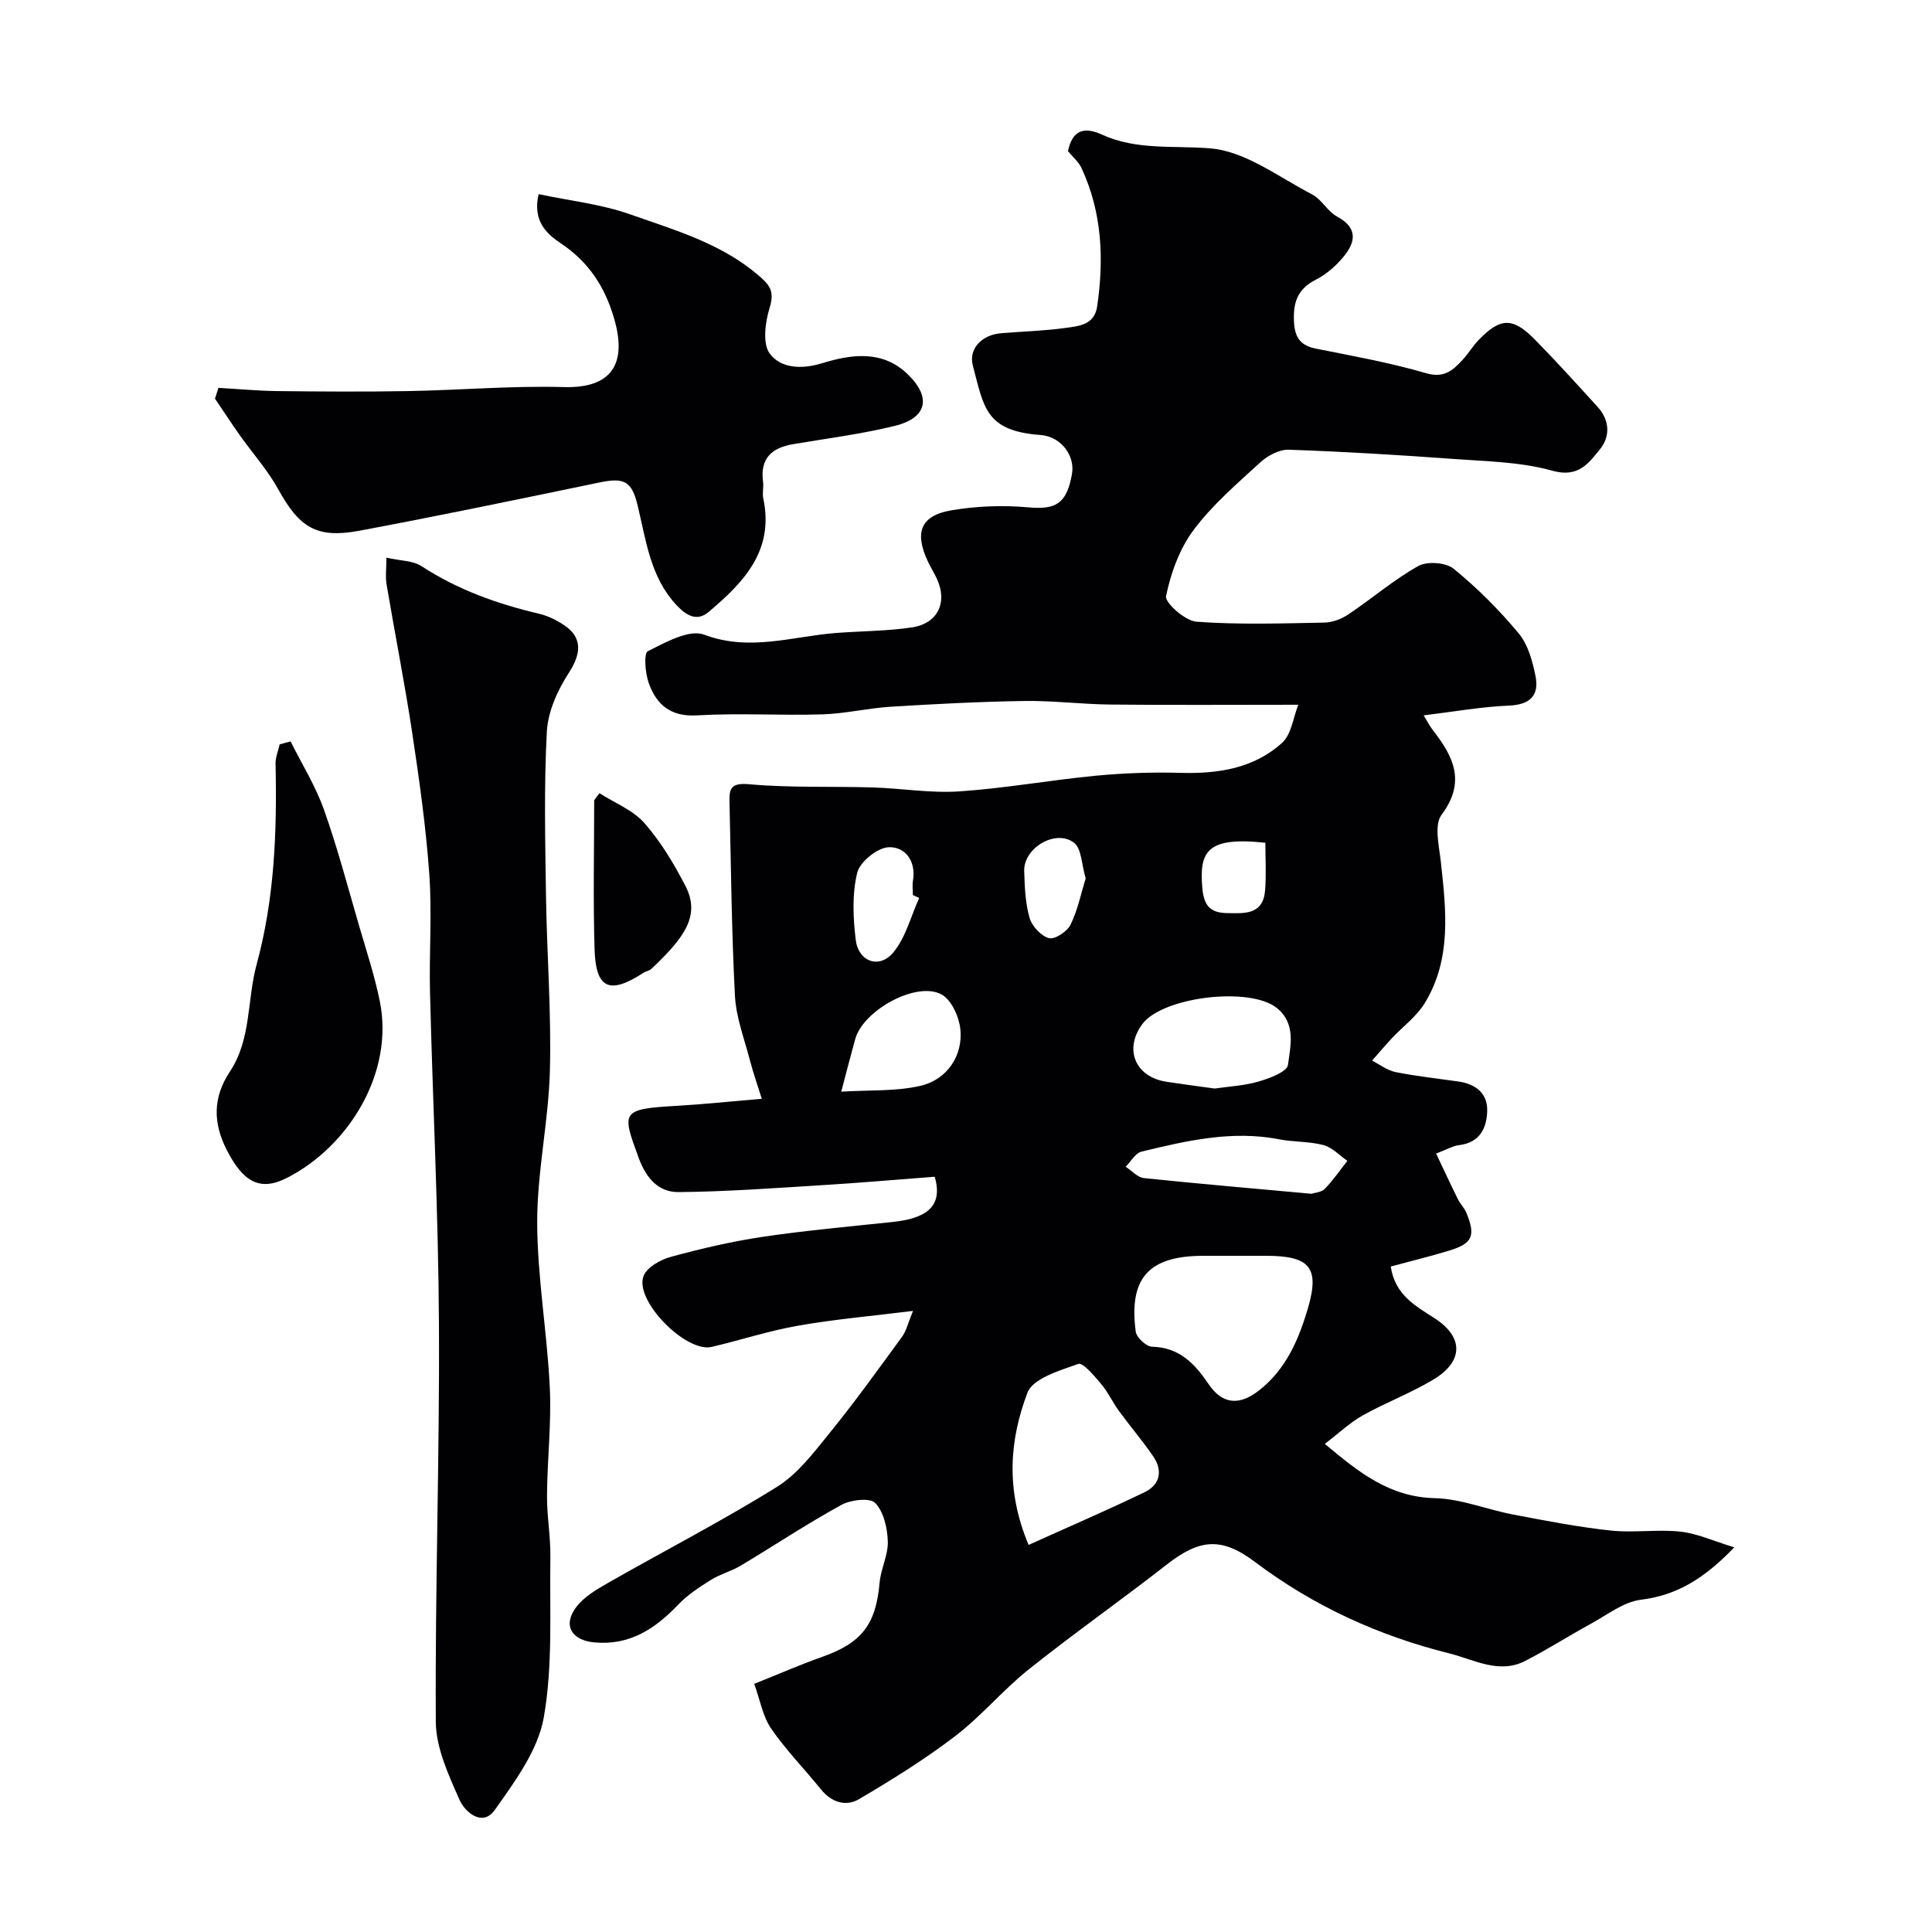
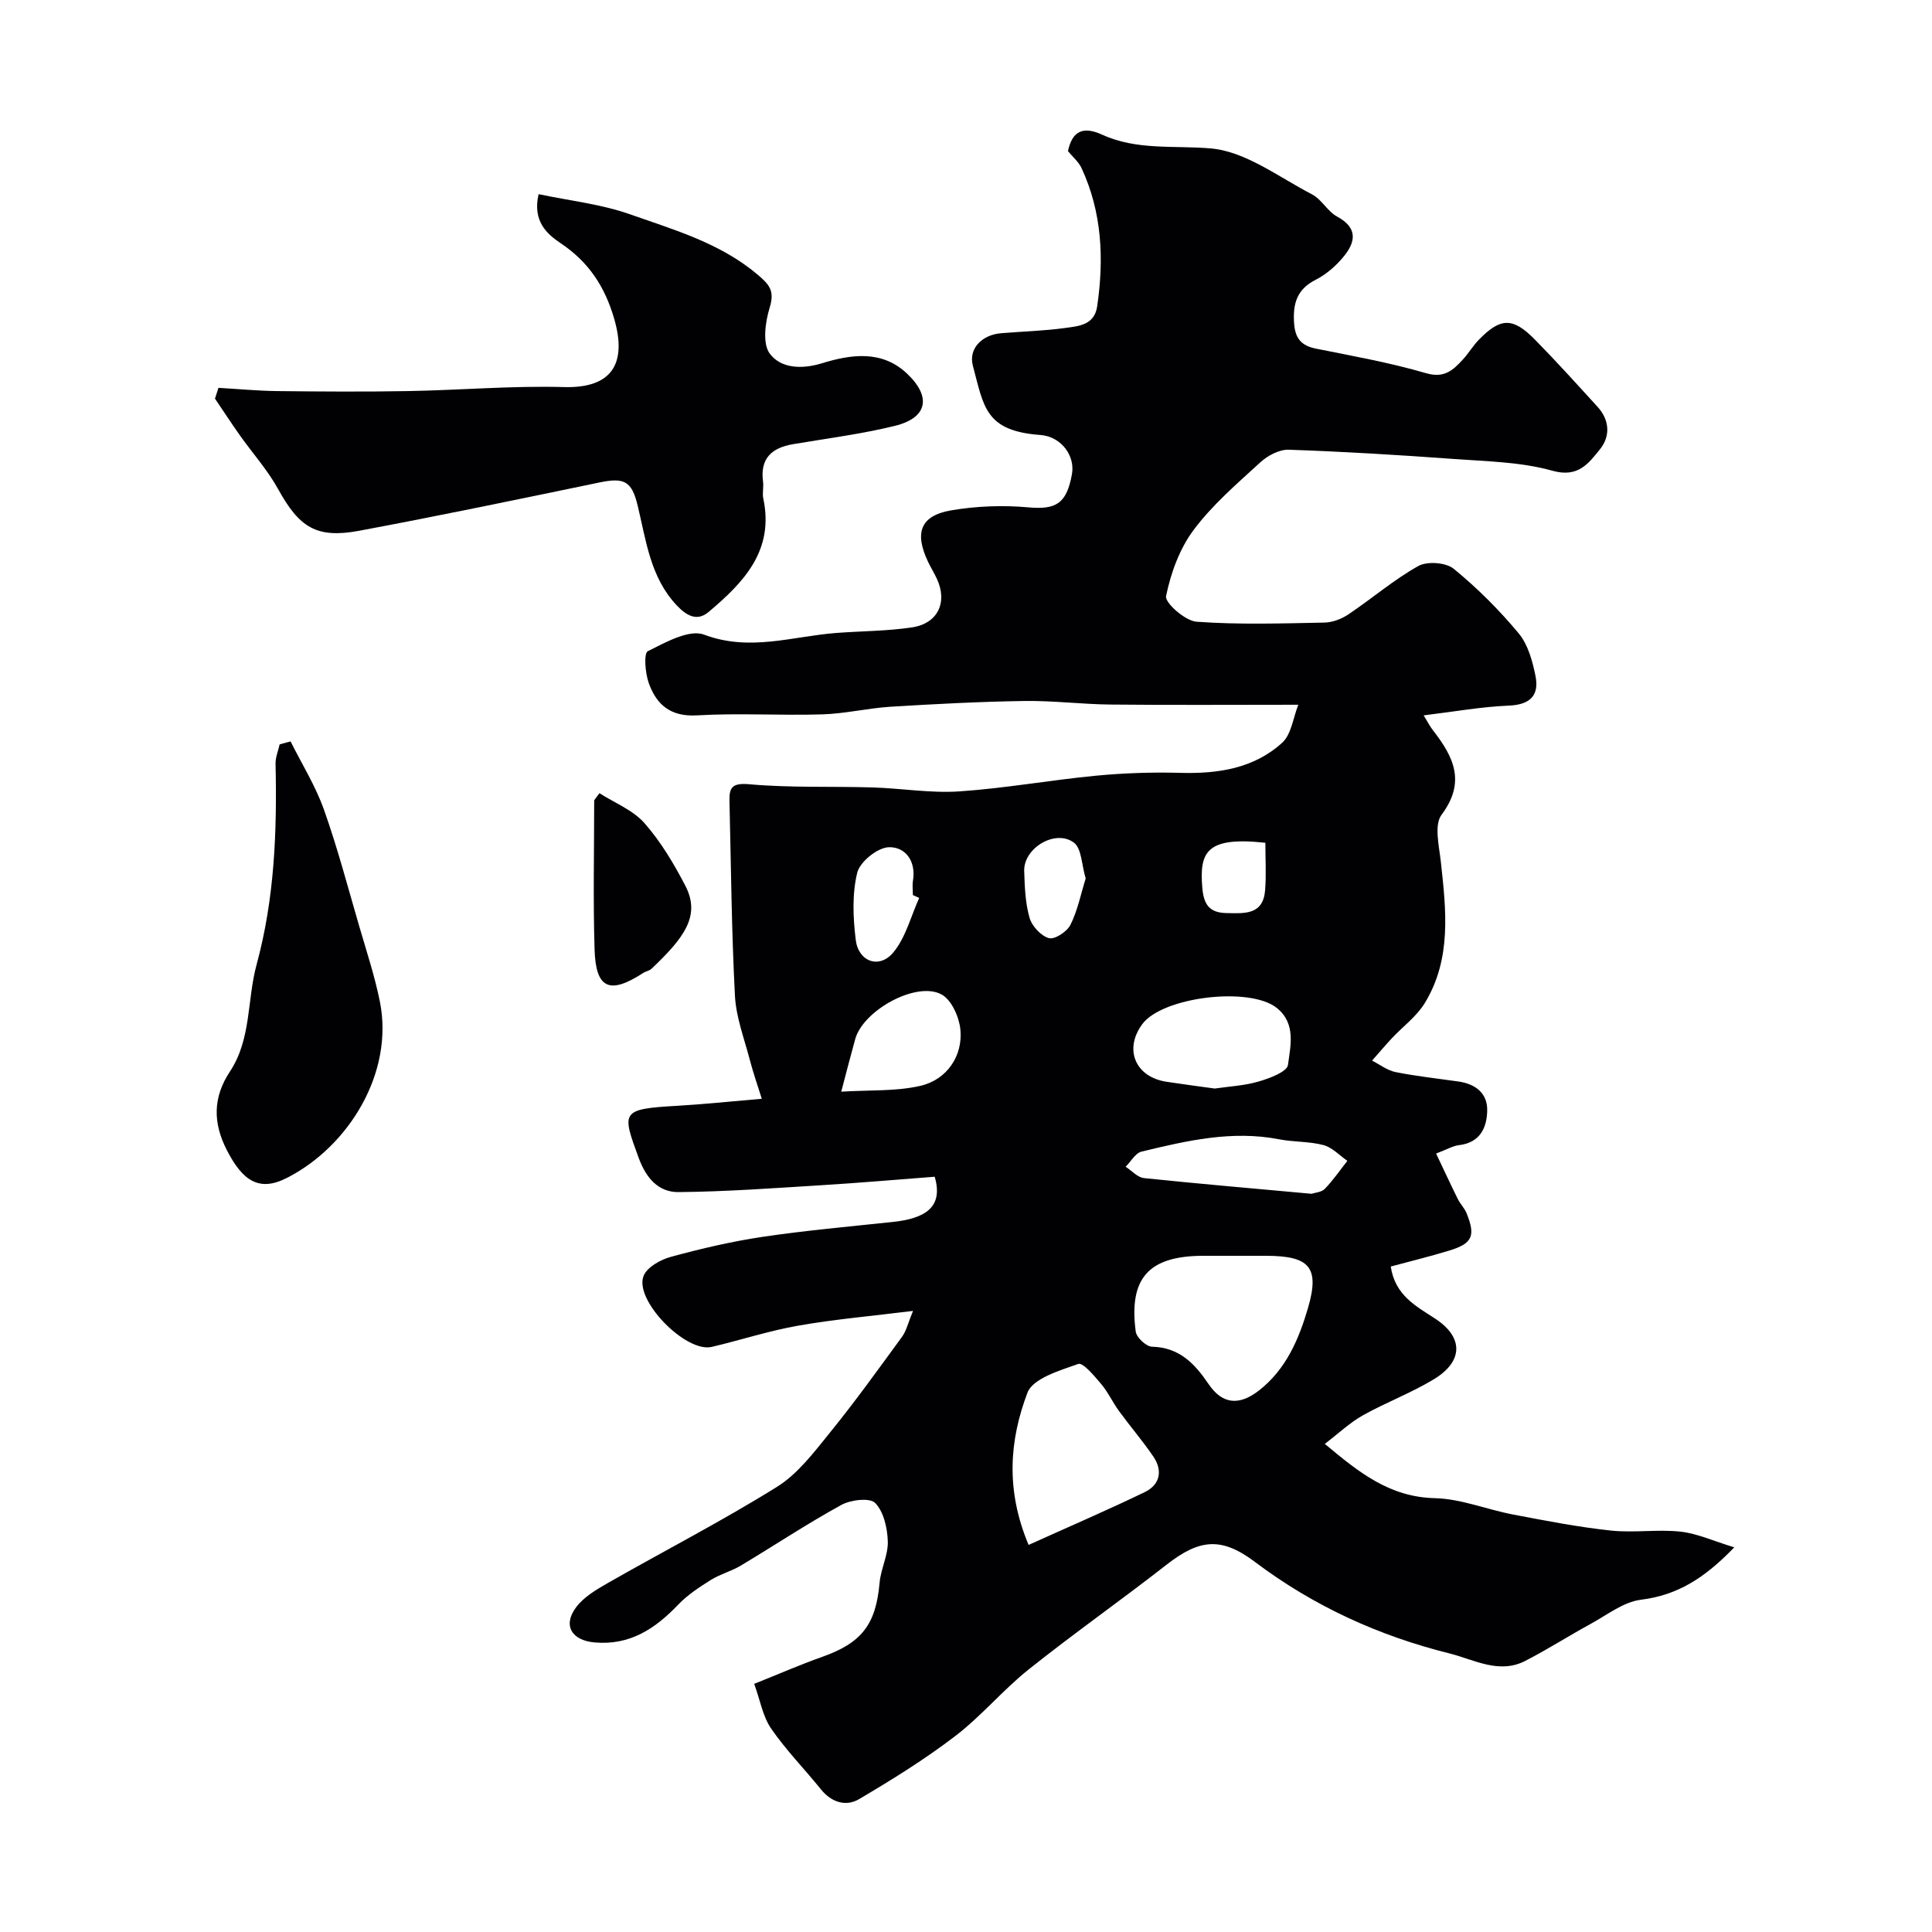
<svg xmlns="http://www.w3.org/2000/svg" enable-background="new 0 0 400 400" viewBox="0 0 400 400">
  <g fill="#010103">
    <path d="m189.03 271.41c-8.49 1.06-16.18 1.72-23.75 3.05-6.05 1.06-11.93 2.99-17.92 4.4-5.39 1.27-16.16-9.73-14.1-14.73.75-1.81 3.52-3.34 5.66-3.92 6.25-1.7 12.6-3.19 19-4.14 8.91-1.32 17.89-2.12 26.85-3.07 6.72-.71 10.61-2.99 8.75-9.37-7.66.58-15.51 1.27-23.36 1.75-9.89.61-19.78 1.34-29.68 1.43-4.21.04-6.74-2.95-8.27-7.14-3.48-9.51-3.72-10.06 7.92-10.72 5.43-.31 10.84-.89 17.59-1.46-.87-2.78-1.79-5.41-2.49-8.09-1.15-4.4-2.84-8.8-3.07-13.26-.7-13.41-.81-26.86-1.13-40.29-.07-2.81.55-3.79 4.1-3.48 8.46.76 17.02.4 25.53.66 5.99.18 12.01 1.22 17.95.82 9.46-.64 18.84-2.34 28.29-3.25 5.79-.55 11.64-.75 17.46-.59 7.79.22 15.21-.89 21.09-6.22 1.92-1.74 2.28-5.2 3.35-7.88-13.73 0-26.29.09-38.85-.04-5.94-.06-11.87-.82-17.8-.74-9.25.14-18.5.62-27.74 1.19-4.72.29-9.4 1.44-14.12 1.58-8.66.27-17.35-.3-25.99.21-5.5.32-8.4-2.24-9.99-6.72-.74-2.06-1.05-6.14-.18-6.57 3.65-1.82 8.55-4.59 11.65-3.42 9.44 3.55 18.26.35 27.32-.35 5.25-.4 10.55-.38 15.74-1.16 5.36-.81 7.38-5.21 5.13-10.06-.55-1.19-1.25-2.31-1.82-3.5-2.88-6.05-1.59-9.58 4.8-10.67 5.21-.89 10.67-1.09 15.94-.62 5.7.51 7.95-.71 9.05-6.9.67-3.79-2.23-7.76-6.53-8.08-11.46-.84-11.7-5.79-13.99-14.35-.93-3.51 1.85-6.39 5.85-6.72 4.43-.37 8.89-.48 13.28-1.09 2.77-.38 6.04-.58 6.61-4.48 1.43-9.83 1.01-19.46-3.24-28.62-.61-1.31-1.84-2.32-2.81-3.51.91-4.23 3.15-5.2 7.12-3.39 7.21 3.28 14.92 2.17 22.46 2.83 7.21.63 14.08 5.95 20.95 9.51 1.99 1.03 3.2 3.52 5.18 4.59 4.42 2.39 3.83 5.36 1.27 8.41-1.55 1.86-3.53 3.59-5.67 4.67-3.87 1.96-4.75 4.86-4.5 8.89.2 3.2 1.41 4.75 4.53 5.38 7.64 1.53 15.35 2.91 22.82 5.09 3.75 1.09 5.54-.62 7.55-2.78 1.22-1.31 2.14-2.91 3.39-4.18 4.46-4.57 7-4.64 11.54-.04 4.46 4.53 8.71 9.25 13 13.95 2.52 2.76 2.69 6.1.49 8.82-2.36 2.9-4.48 5.92-9.84 4.42-6.54-1.84-13.61-1.93-20.48-2.44-11.36-.83-22.73-1.52-34.1-1.91-1.96-.07-4.37 1.22-5.89 2.62-4.84 4.43-9.92 8.79-13.81 14-2.9 3.88-4.72 8.9-5.7 13.69-.28 1.37 3.95 5.12 6.3 5.3 8.78.64 17.65.35 26.48.18 1.68-.03 3.55-.75 4.97-1.7 4.88-3.27 9.38-7.16 14.47-10.01 1.84-1.03 5.72-.75 7.33.57 4.88 3.98 9.41 8.51 13.45 13.36 1.94 2.33 2.87 5.76 3.49 8.84.8 4.02-1.11 5.95-5.52 6.13-5.69.23-11.36 1.26-17.64 2.02.81 1.31 1.29 2.26 1.93 3.09 4.23 5.44 6.89 10.65 1.79 17.47-1.59 2.12-.52 6.48-.16 9.75 1.1 10.03 2.26 20.1-3.32 29.25-1.7 2.79-4.55 4.86-6.83 7.3-1.4 1.5-2.73 3.08-4.09 4.62 1.61.81 3.14 2.02 4.85 2.37 4.29.86 8.67 1.33 13.01 1.95 3.5.5 6.04 2.38 5.98 5.99-.06 3.58-1.48 6.68-5.84 7.19-1.24.14-2.42.86-4.74 1.74 1.51 3.18 2.96 6.31 4.49 9.41.5 1.02 1.37 1.86 1.8 2.9 1.93 4.73 1.24 6.31-3.54 7.77-3.99 1.22-8.05 2.21-12.14 3.31.89 5.99 5.26 8.21 9.2 10.79 5.84 3.82 5.9 8.81-.29 12.56-4.69 2.84-9.91 4.79-14.7 7.47-2.64 1.48-4.9 3.64-7.86 5.9 7.06 5.91 13.41 11.02 22.79 11.24 5.41.13 10.75 2.35 16.16 3.38 6.71 1.28 13.43 2.59 20.21 3.32 4.78.52 9.7-.29 14.47.23 3.49.38 6.85 1.95 11.14 3.25-6.16 6.41-11.81 9.92-19.33 10.85-3.62.45-7 3.15-10.4 5-4.57 2.49-8.97 5.32-13.6 7.69-5.41 2.76-10.63-.33-15.61-1.57-14.6-3.63-28.16-9.8-40.27-18.93-6.94-5.23-11.47-4.8-18.32.55-9.41 7.35-19.19 14.22-28.52 21.66-5.35 4.26-9.8 9.66-15.22 13.81-6.29 4.81-13.08 9.03-19.91 13.06-2.72 1.61-5.72.71-7.92-2.02-3.4-4.22-7.24-8.12-10.3-12.57-1.74-2.53-2.28-5.88-3.51-9.27 5.27-2.1 9.57-3.99 13.99-5.55 8.28-2.92 11.2-6.72 11.97-15.38.26-2.89 1.79-5.74 1.7-8.57-.09-2.75-.84-6.12-2.61-7.94-1.1-1.14-5.06-.67-7.01.4-7.11 3.9-13.88 8.41-20.85 12.58-1.94 1.16-4.23 1.74-6.15 2.94-2.39 1.5-4.84 3.1-6.77 5.12-4.76 4.98-9.99 8.47-17.3 7.83-4.72-.41-6.67-3.48-3.86-7.26 1.57-2.11 4.13-3.64 6.49-4.99 11.68-6.67 23.67-12.84 35.08-19.94 4.33-2.69 7.68-7.16 10.98-11.23 5.25-6.47 10.12-13.25 15.03-19.98.86-1.25 1.2-2.87 2.19-5.24zm65.65-11.41c-1.83 0-3.66 0-5.49 0-11.32 0-15.52 4.56-14.05 15.69.16 1.22 2.17 3.1 3.36 3.13 5.66.14 8.85 3.49 11.71 7.72 2.88 4.26 6.38 4.51 10.44 1.35 5.64-4.39 8.28-10.68 10.15-17.06 2.49-8.51.29-10.8-8.63-10.83-2.49-.01-4.99 0-7.49 0zm-41.72 59.86c8.55-3.86 16.38-7.23 24.04-10.93 3.16-1.53 3.79-4.43 1.78-7.38-2.21-3.23-4.77-6.22-7.08-9.38-1.33-1.82-2.28-3.93-3.73-5.64-1.39-1.65-3.75-4.49-4.73-4.14-3.84 1.36-9.39 2.99-10.52 5.96-3.66 9.68-4.61 19.97.24 31.51zm38.54-94.49c3-.44 6.16-.59 9.11-1.46 2.26-.66 5.86-2.01 6.05-3.42.51-3.94 1.72-8.56-2.31-11.8-5.6-4.5-23.71-2.31-27.87 3.37-3.84 5.24-1.4 10.97 5.11 11.92 3.23.49 6.48.92 9.91 1.39zm20.04 21.79c.7-.24 2.06-.31 2.75-1.02 1.72-1.78 3.13-3.85 4.67-5.8-1.64-1.13-3.13-2.78-4.94-3.26-2.96-.79-6.16-.61-9.19-1.2-9.76-1.9-19.14.29-28.49 2.55-1.27.31-2.2 2.05-3.29 3.13 1.26.81 2.46 2.21 3.79 2.35 11.39 1.19 22.82 2.16 34.7 3.25zm-97.37-21.14c5.88-.37 11.31-.04 16.39-1.21 5.52-1.27 8.84-6.25 8.27-11.72-.27-2.57-1.82-6.05-3.86-7.18-5.17-2.87-16.28 3.26-17.91 9.24-.87 3.11-1.67 6.25-2.89 10.87zm16.14-40.11c-.44-.2-.87-.4-1.31-.6 0-1-.14-2.01.02-2.98.68-4.1-1.63-7.05-5.03-6.92-2.33.09-5.96 3.02-6.51 5.28-1.08 4.41-.87 9.3-.31 13.89.55 4.52 4.84 6.09 7.74 2.66 2.61-3.1 3.66-7.51 5.4-11.33zm34.47-4.04c-.85-2.81-.83-6.2-2.44-7.41-3.82-2.86-10.43 1.12-10.29 5.86.1 3.26.22 6.62 1.11 9.71.49 1.72 2.37 3.75 4.01 4.2 1.2.33 3.75-1.34 4.45-2.75 1.49-2.97 2.15-6.36 3.16-9.61zm37.2-7.38c-12.21-1.34-13.67 1.91-13.06 9.27.29 3.4 1.36 5.21 4.99 5.28 3.76.07 7.62.44 8.02-4.77.25-3.26.05-6.57.05-9.78z" />
-     <path d="m80 115.46c2.94.66 5.49.6 7.26 1.75 7.49 4.89 15.68 7.82 24.31 9.85 1.87.44 3.73 1.35 5.32 2.44 3.78 2.58 3.4 5.91.89 9.79-2.32 3.57-4.33 7.99-4.56 12.15-.61 11.3-.34 22.65-.18 33.97.18 12.1 1.13 24.21.81 36.29-.28 10.49-2.65 20.94-2.63 31.4.03 11.4 2.07 22.78 2.61 34.2.36 7.41-.53 14.87-.58 22.31-.03 4.25.76 8.52.7 12.77-.17 11.1.54 22.4-1.37 33.22-1.2 6.79-5.97 13.22-10.12 19.11-2.55 3.62-6.19.49-7.33-2.09-2.26-5.13-4.86-10.71-4.9-16.12-.17-27.42.8-54.85.65-82.27-.12-22.89-1.28-45.77-1.85-68.66-.2-8.19.43-16.43-.15-24.59-.69-9.75-2.06-19.47-3.52-29.15-1.55-10.3-3.59-20.54-5.32-30.81-.27-1.58-.04-3.23-.04-5.56z" />
-     <path d="m45.23 80.3c4.05.23 8.1.62 12.16.67 9.03.1 18.06.16 27.09 0 10.77-.19 21.54-1.13 32.29-.83 10.01.28 13.06-4.94 10.39-14.15-1.92-6.63-5.27-11.74-11.06-15.62-2.87-1.92-5.88-4.56-4.59-10.17 6.36 1.35 12.9 2.04 18.93 4.17 9.16 3.23 18.63 5.93 26.37 12.45 2.5 2.11 3.61 3.39 2.55 6.85-.93 3.01-1.54 7.5.03 9.57 2.27 3 6.51 3.29 10.83 1.96 5.94-1.83 12.36-2.78 17.57 2.15 5.13 4.85 4.22 9.17-2.52 10.82-6.93 1.7-14.07 2.6-21.12 3.8-4.41.75-6.81 2.98-6.17 7.75.15 1.15-.18 2.37.05 3.49 2.31 10.8-4.1 17.42-11.36 23.52-2.49 2.09-4.74.54-6.6-1.44-5.44-5.79-6.3-13.38-8.05-20.62-1.22-5.07-2.78-5.84-7.86-4.79-16.58 3.44-33.16 6.9-49.8 10.01-8.86 1.65-12.4-.7-16.78-8.63-2.19-3.97-5.3-7.43-7.94-11.16-1.76-2.49-3.42-5.04-5.13-7.57.23-.73.47-1.48.72-2.23z" />
+     <path d="m45.23 80.3c4.05.23 8.1.62 12.16.67 9.03.1 18.06.16 27.09 0 10.77-.19 21.54-1.13 32.29-.83 10.01.28 13.06-4.94 10.39-14.15-1.92-6.63-5.27-11.74-11.06-15.62-2.87-1.92-5.88-4.56-4.59-10.17 6.36 1.35 12.9 2.04 18.93 4.17 9.16 3.23 18.63 5.93 26.37 12.45 2.5 2.11 3.61 3.39 2.55 6.85-.93 3.01-1.54 7.5.03 9.57 2.27 3 6.51 3.29 10.83 1.96 5.94-1.83 12.36-2.78 17.57 2.15 5.13 4.85 4.22 9.17-2.52 10.82-6.93 1.7-14.07 2.6-21.12 3.8-4.41.75-6.81 2.98-6.17 7.75.15 1.15-.18 2.37.05 3.49 2.31 10.8-4.1 17.42-11.36 23.52-2.49 2.09-4.74.54-6.6-1.44-5.44-5.79-6.3-13.38-8.05-20.62-1.22-5.07-2.78-5.84-7.86-4.79-16.58 3.44-33.16 6.9-49.8 10.01-8.86 1.65-12.4-.7-16.78-8.63-2.19-3.97-5.3-7.43-7.94-11.16-1.76-2.49-3.42-5.04-5.13-7.57.23-.73.47-1.48.72-2.23" />
    <path d="m60.16 153.5c2.34 4.7 5.17 9.22 6.91 14.13 2.82 7.93 4.96 16.1 7.32 24.19 1.5 5.14 3.19 10.26 4.25 15.5 2.98 14.73-6.4 30.03-19.29 36.58-5.7 2.9-9.13.57-12.37-5.75-2.95-5.74-2.89-10.98.63-16.31 4.45-6.73 3.52-14.8 5.51-22.11 3.73-13.69 4.24-27.57 3.93-41.59-.03-1.34.55-2.68.85-4.03.75-.21 1.5-.41 2.26-.61z" />
    <path d="m124.11 164.22c3.15 2.02 6.93 3.49 9.31 6.19 3.39 3.85 6.11 8.42 8.49 13.01 3.2 6.2-.28 10.76-7.02 17.15-.45.43-1.2.52-1.74.88-6.93 4.5-9.8 3.28-10.05-4.86-.32-10.29-.08-20.6-.08-30.9.35-.5.72-.98 1.09-1.47z" />
  </g>
</svg>